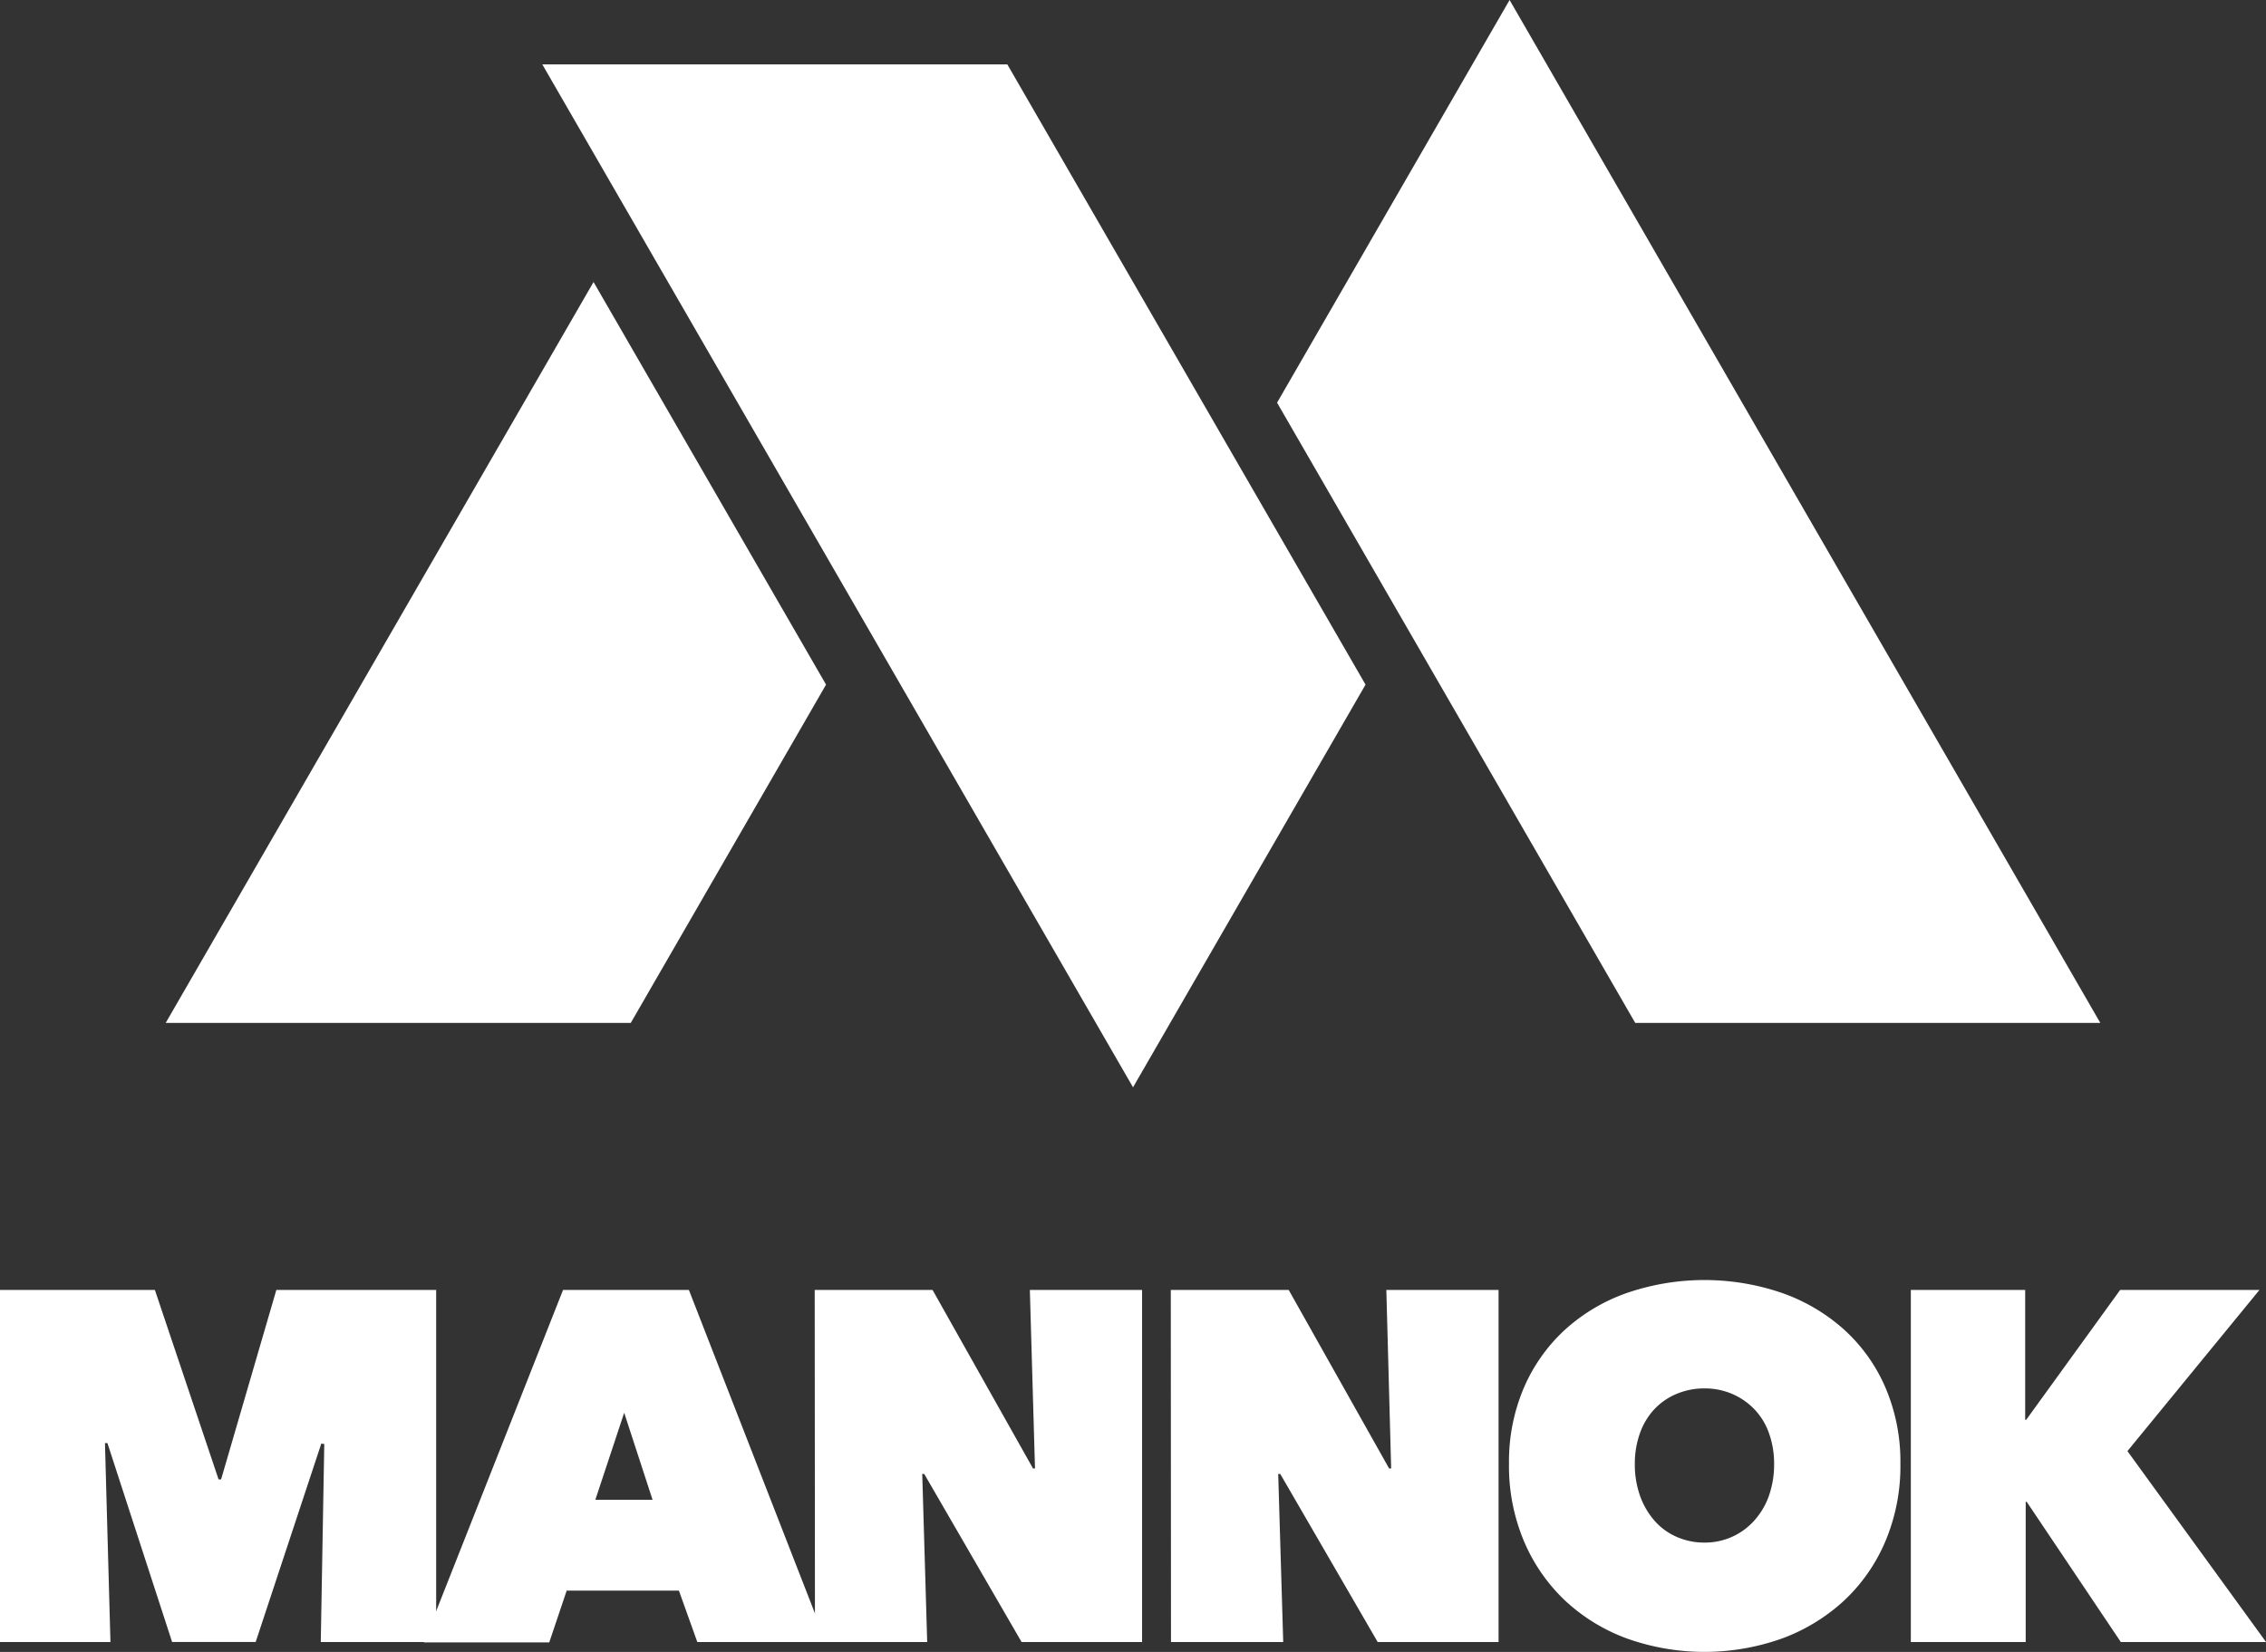
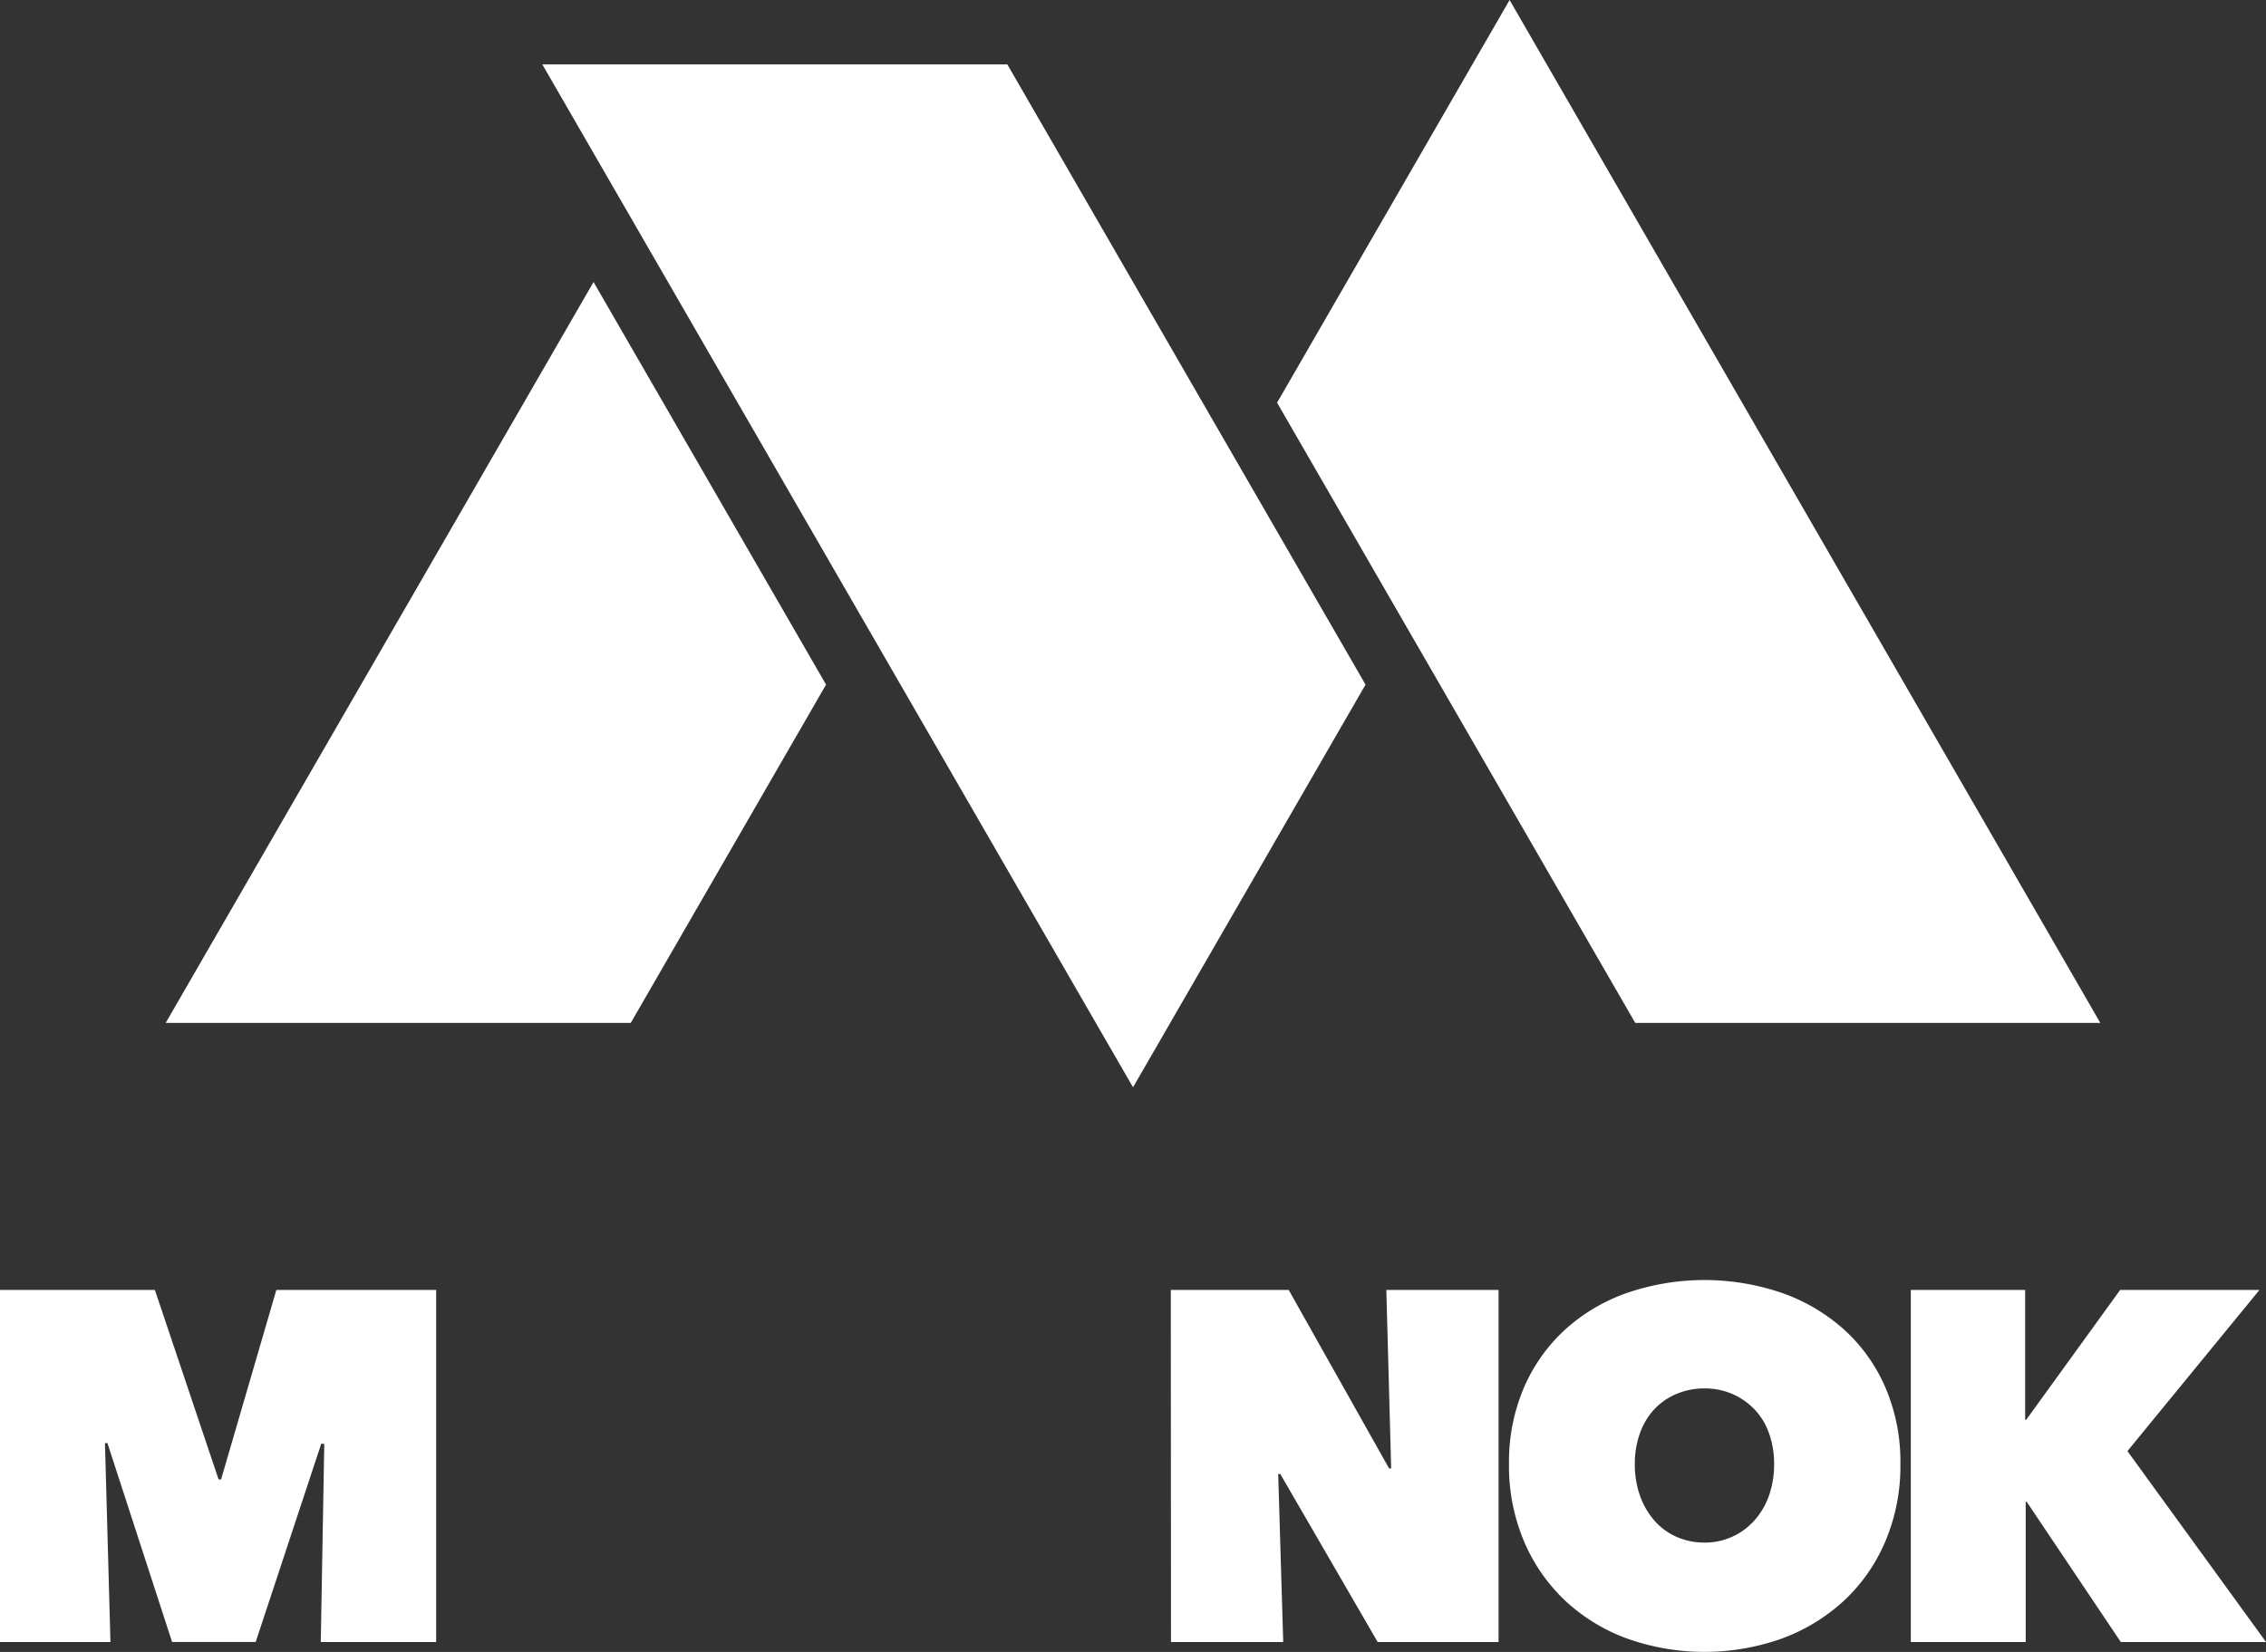
<svg xmlns="http://www.w3.org/2000/svg" id="Layer_1" data-name="Layer 1" viewBox="0 0 343.25 250.29">
  <rect x="0" y="0" width="343.25" height="250.29" fill="#333333" stroke="none" />
  <polygon points="228.67 0 193.45 61.01 247.7 154.98 318.15 154.98 228.67 0" style="fill:#fff" />
  <polygon points="25.1 154.98 95.55 154.98 125.13 103.73 89.91 42.73 25.1 154.98" style="fill:#fff" />
  <polygon points="171.63 164.74 206.85 103.73 152.59 9.76 82.15 9.76 171.63 164.74" style="fill:#fff" />
  <path d="M15.9,218.65l.83,30.14H0V195.44H23.46l9.65,28.71h.38l8.37-28.71H66.07v53.35H48.59l.53-30-.45-.07-9.94,30.06H26.07l-9.8-30.14Z" style="fill:#fff" />
-   <path d="M85.29,195.44h19.06l20.79,53.35H105.63L102.84,241h-17l-2.64,7.84h-19Zm9.26,18.61-4.37,13.19h8.67Z" style="fill:#fff" />
-   <path d="M123.41,195.44h17.85l15.22,27.05h.3L156,195.44h17v53.35H154.75L140,223.32h-.3l.75,25.47h-17Z" style="fill:#fff" />
  <path d="M177.35,195.44h17.86l15.21,27.05h.31L210,195.44h17v53.35H208.69l-14.76-25.47h-.31l.76,25.47h-17Z" style="fill:#fff" />
  <path d="M228.58,221.81a28.49,28.49,0,0,1,2.26-11.56,25.71,25.71,0,0,1,6.22-8.78,27.44,27.44,0,0,1,9.38-5.57,36.2,36.2,0,0,1,23.5,0,27.91,27.91,0,0,1,9.42,5.57,25.39,25.39,0,0,1,6.25,8.78,28.49,28.49,0,0,1,2.26,11.56,29.28,29.28,0,0,1-2.26,11.68,26.31,26.31,0,0,1-6.25,9,28.17,28.17,0,0,1-9.42,5.76,35,35,0,0,1-23.5,0,27.7,27.7,0,0,1-9.38-5.76,26.65,26.65,0,0,1-6.22-9A29.28,29.28,0,0,1,228.58,221.81Zm19.06,0a14.31,14.31,0,0,0,.79,4.83,11.63,11.63,0,0,0,2.19,3.76,9.5,9.5,0,0,0,3.35,2.45,10.28,10.28,0,0,0,4.22.87,10,10,0,0,0,7.53-3.32,11.2,11.2,0,0,0,2.23-3.76,14.31,14.31,0,0,0,.79-4.83,13.67,13.67,0,0,0-.79-4.7,10,10,0,0,0-2.23-3.62,10.27,10.27,0,0,0-3.35-2.3,10.47,10.47,0,0,0-4.18-.83,10.77,10.77,0,0,0-4.22.83,9.77,9.77,0,0,0-3.35,2.3,10.38,10.38,0,0,0-2.19,3.62A13.67,13.67,0,0,0,247.64,221.81Z" style="fill:#fff" />
  <path d="M307,227.54h-.15v21.25h-17.4V195.44h17.32v19.67h.16l14.23-19.67h21.1l-20,24.42,21,28.93h-22Z" style="fill:#fff" />
</svg>